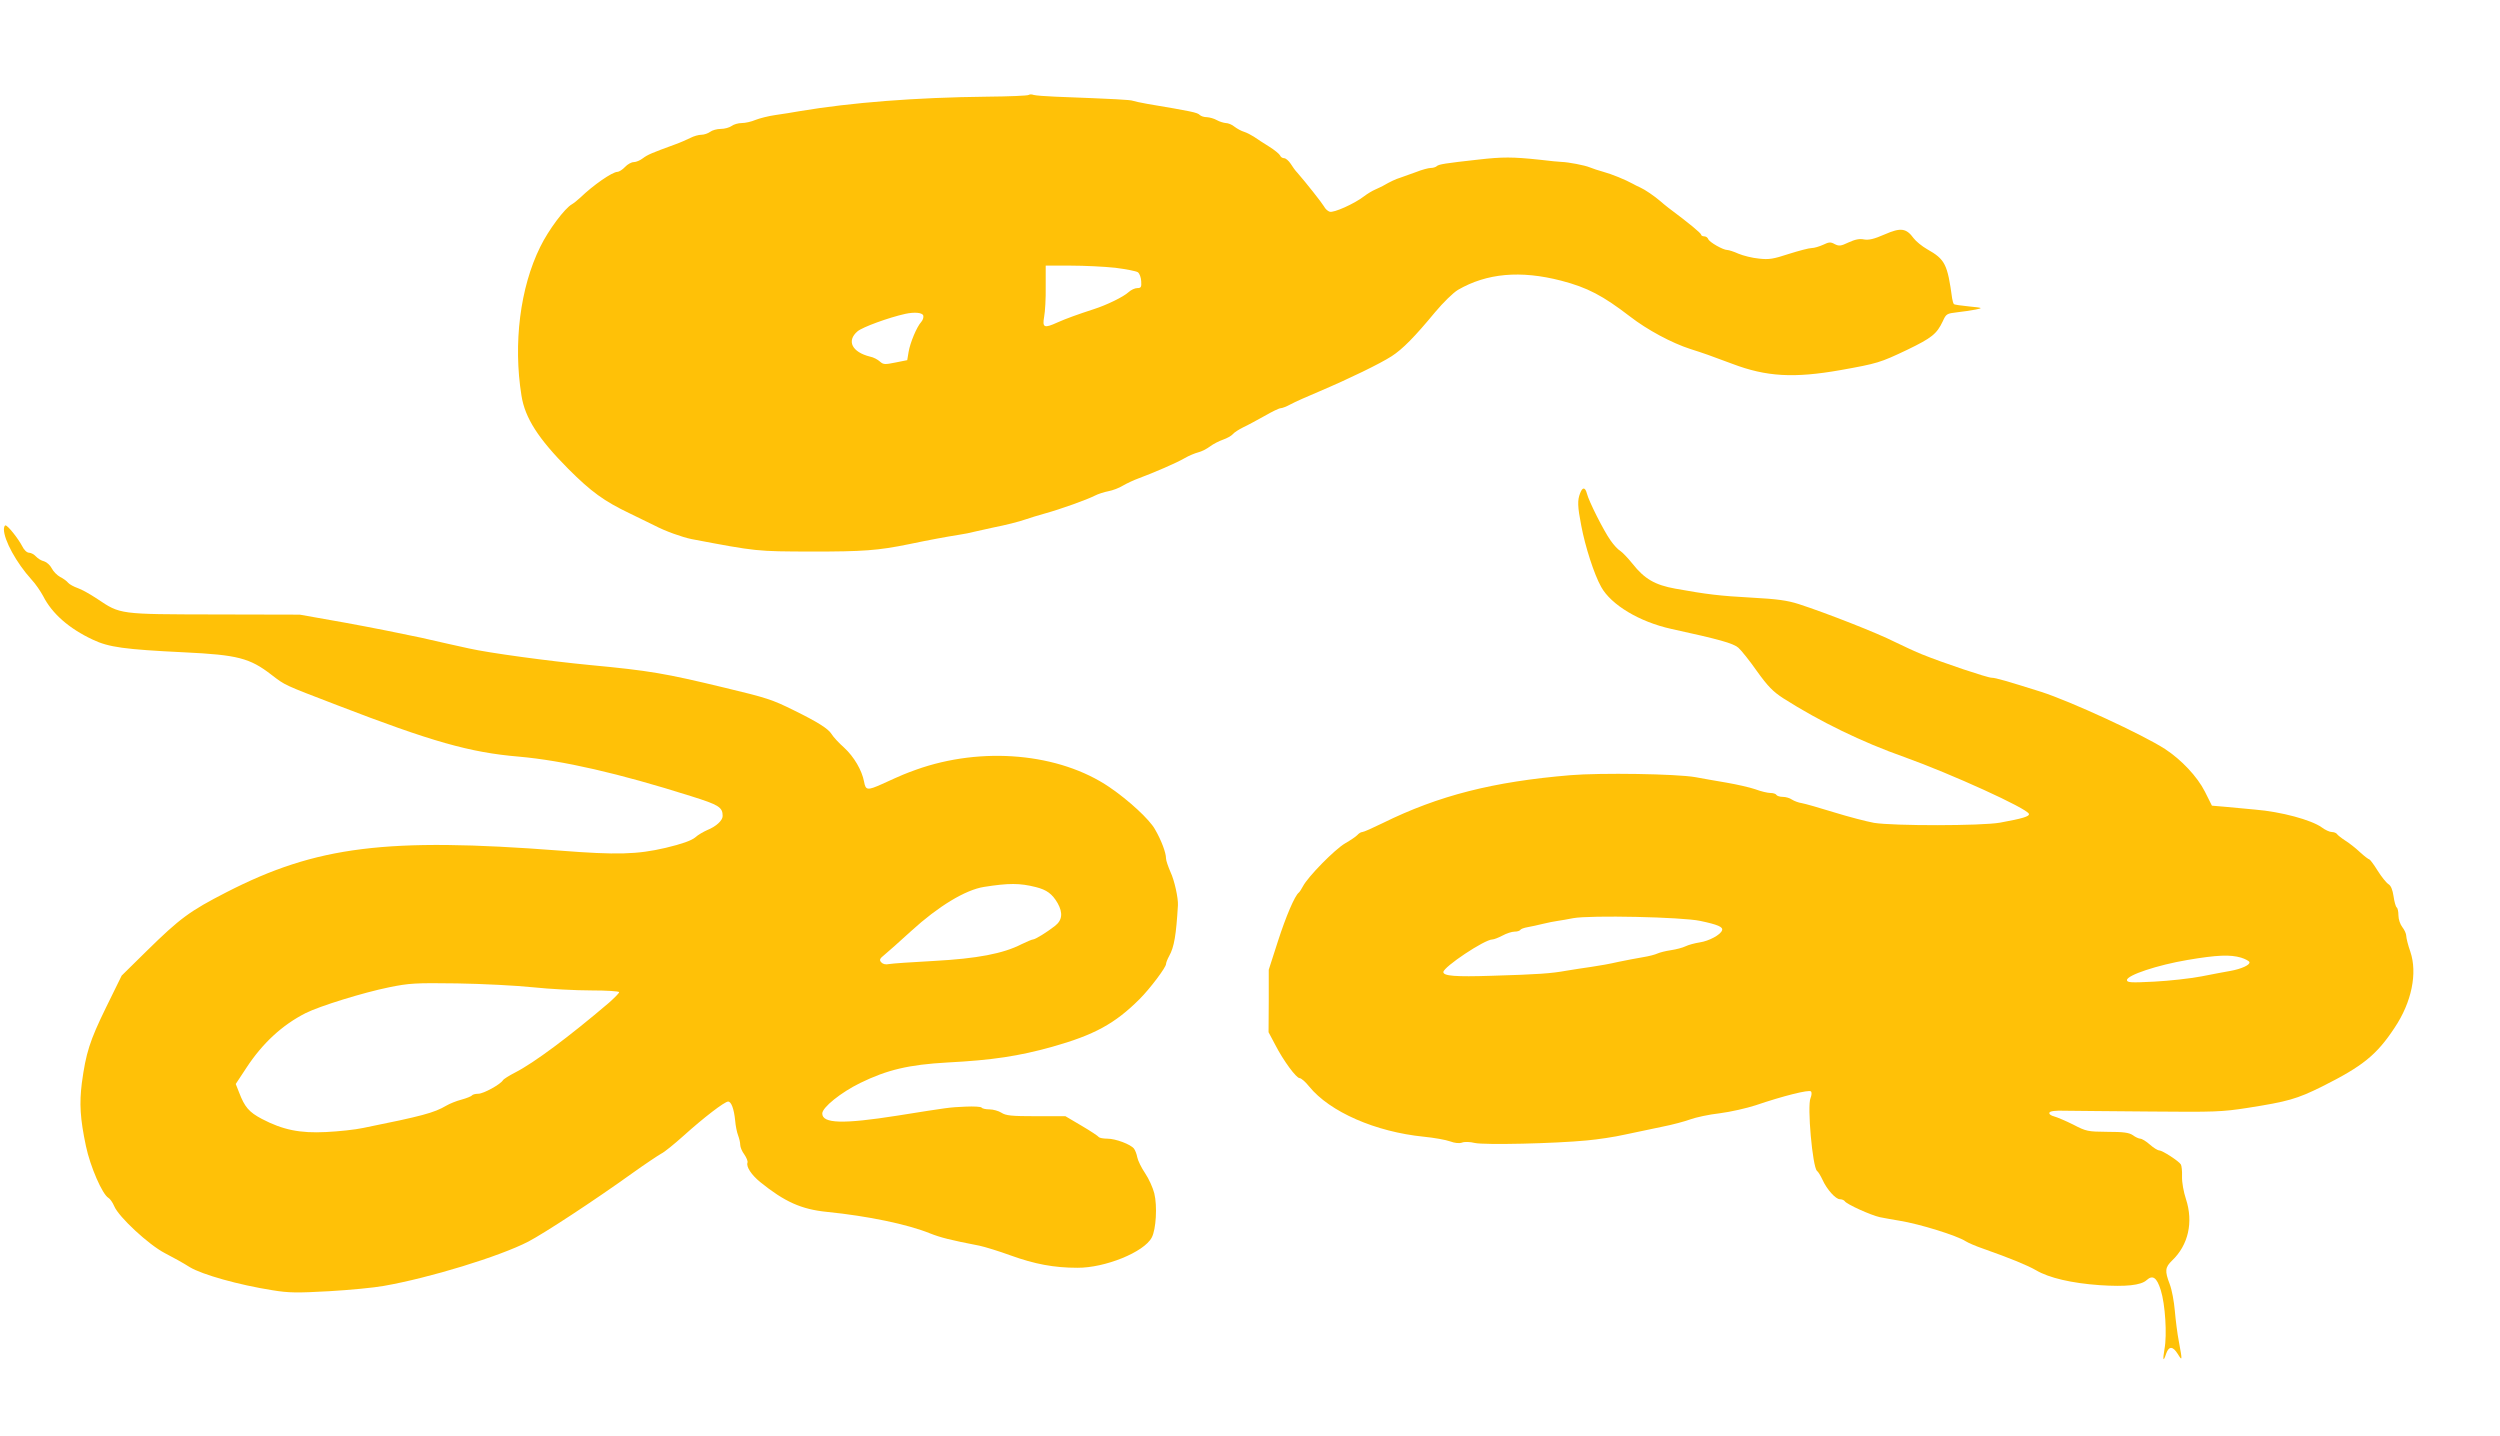
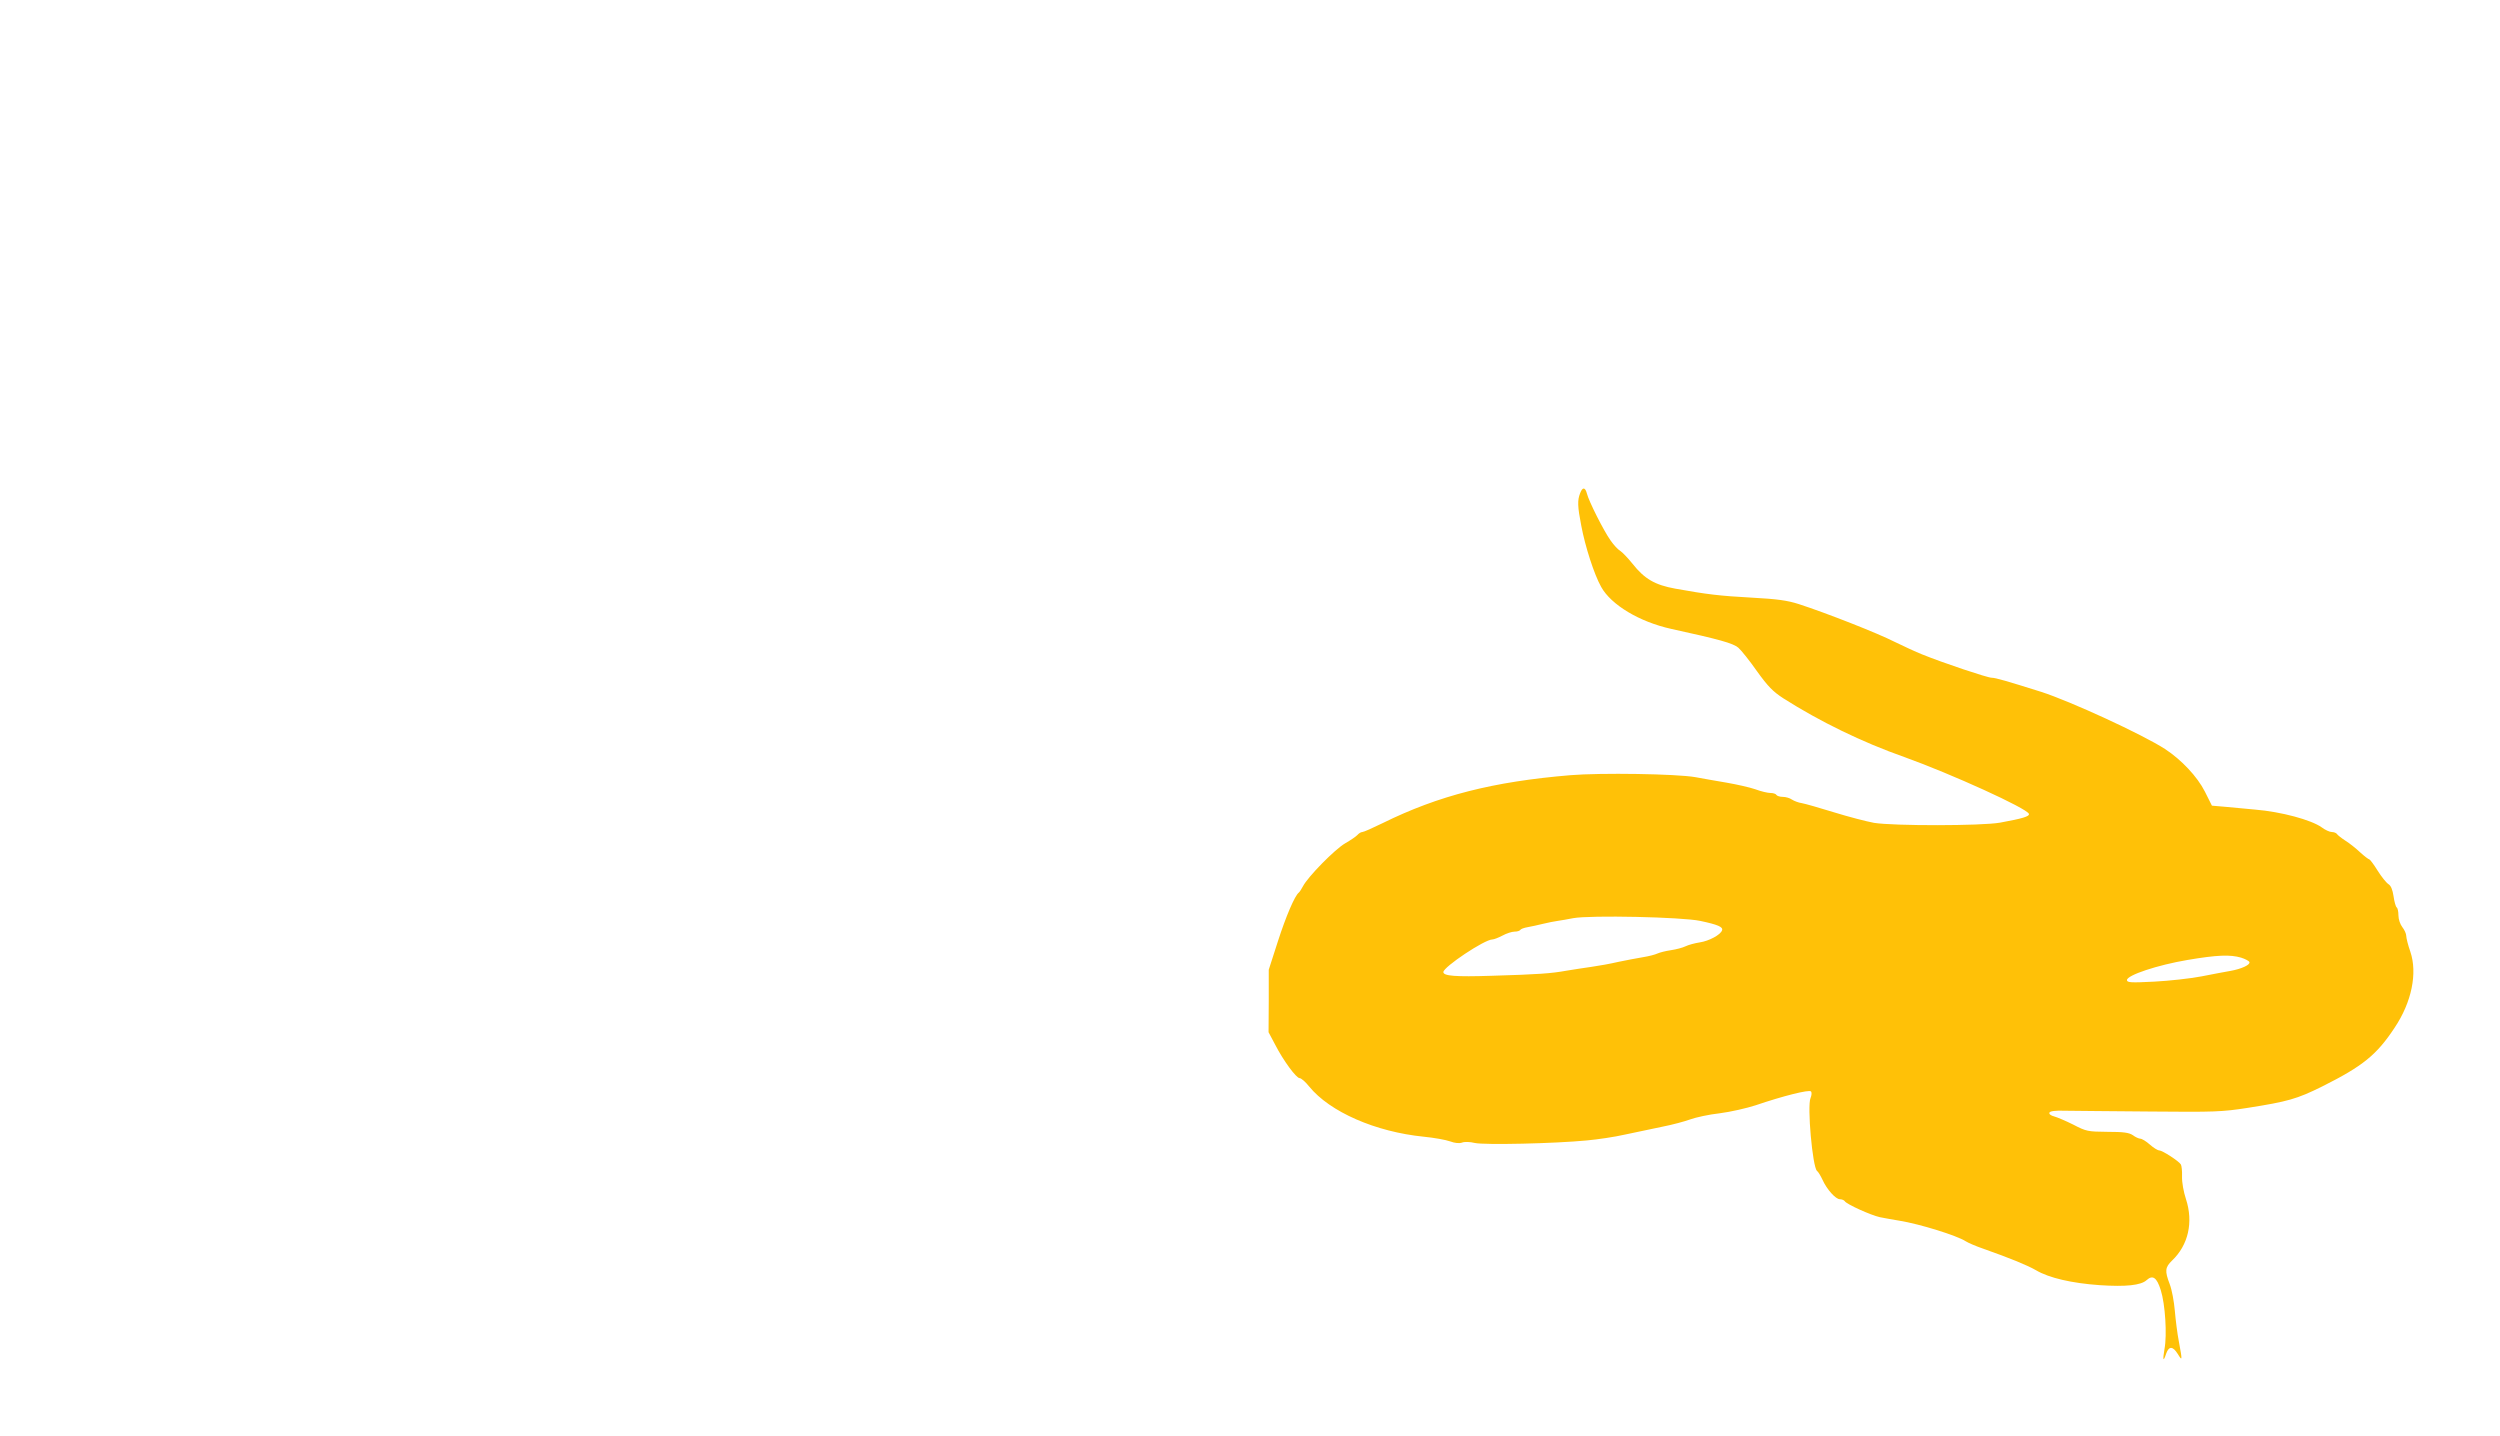
<svg xmlns="http://www.w3.org/2000/svg" version="1.0" width="1280pt" height="735pt" viewBox="0 0 1280 735" preserveAspectRatio="xMidYMid meet">
  <g transform="translate(0,735) scale(0.1,-0.1)" fill="#ffc107" stroke="none">
-     <path d="M5267 6864 c-4 -4 -100 -8 -214 -9 -367 -4 -695 -30 -958 -74 -33 -6 -89 -15 -125 -20 -36 -5 -82 -17 -102 -25 -21 -9 -52 -16 -70 -16 -18 0 -42 -7 -52 -15 -11 -8 -36 -15 -55 -15 -20 0 -45 -7 -55 -15 -11 -8 -31 -15 -45 -15 -14 0 -39 -7 -56 -16 -16 -8 -52 -24 -80 -34 -118 -43 -139 -52 -163 -70 -14 -11 -35 -20 -47 -20 -12 0 -32 -11 -45 -25 -13 -14 -31 -25 -39 -25 -26 0 -125 -69 -189 -131 -15 -14 -35 -30 -44 -35 -36 -20 -119 -130 -162 -218 -103 -208 -139 -495 -96 -762 18 -114 86 -220 240 -375 117 -117 183 -165 315 -228 50 -24 106 -52 125 -61 57 -30 142 -60 190 -70 337 -64 332 -63 615 -64 264 0 339 5 500 38 100 21 192 38 250 47 28 4 68 12 90 18 22 5 63 14 90 20 61 12 130 29 170 43 17 6 59 19 95 29 83 23 216 71 255 91 17 9 49 19 70 23 22 4 56 17 75 29 19 11 55 28 80 37 78 29 194 79 235 103 22 13 54 26 70 30 17 4 44 18 60 30 17 13 47 28 67 35 20 7 42 19 50 28 7 9 31 24 53 35 22 10 71 37 109 58 38 22 75 40 83 40 8 0 31 9 51 20 20 11 87 41 147 66 155 66 311 142 370 180 56 36 118 99 223 226 42 50 92 99 117 114 147 85 319 101 528 47 135 -35 214 -77 352 -183 89 -69 214 -136 310 -167 66 -21 101 -33 215 -76 174 -66 315 -74 553 -32 190 34 203 38 342 104 126 61 151 81 182 146 17 38 21 40 73 46 30 3 73 10 95 14 39 8 38 9 -33 16 -40 4 -76 9 -78 12 -3 3 -7 16 -9 29 -24 176 -36 200 -128 252 -26 15 -57 40 -69 56 -38 52 -66 56 -148 20 -55 -24 -81 -30 -106 -26 -23 5 -46 0 -79 -15 -40 -19 -49 -20 -71 -9 -21 12 -30 11 -59 -3 -20 -9 -46 -17 -59 -17 -14 0 -66 -14 -117 -30 -79 -26 -102 -30 -153 -24 -34 3 -81 15 -105 25 -24 11 -50 19 -57 19 -22 0 -92 40 -98 56 -3 8 -12 14 -21 14 -8 0 -15 4 -15 8 0 8 -62 59 -169 139 -13 10 -31 25 -40 33 -30 26 -80 60 -103 70 -13 6 -30 14 -38 19 -38 21 -109 50 -150 61 -25 7 -56 17 -70 23 -26 11 -111 27 -145 28 -11 0 -60 5 -110 11 -141 15 -192 15 -315 1 -171 -19 -204 -24 -214 -34 -6 -5 -19 -9 -31 -9 -11 0 -45 -9 -75 -21 -30 -11 -67 -24 -81 -29 -23 -7 -49 -19 -89 -42 -8 -4 -26 -13 -40 -19 -14 -6 -39 -21 -56 -34 -49 -38 -156 -86 -176 -79 -10 3 -23 15 -29 27 -11 19 -94 124 -136 172 -10 10 -26 32 -35 47 -10 15 -25 28 -33 28 -9 0 -18 6 -21 14 -3 7 -28 28 -57 46 -29 18 -63 40 -77 50 -14 9 -37 21 -50 25 -14 4 -36 16 -49 26 -13 11 -33 19 -45 19 -11 1 -32 7 -46 15 -14 8 -36 14 -50 15 -15 0 -31 5 -38 12 -12 12 -41 18 -267 56 -33 6 -67 13 -75 16 -13 5 -83 9 -397 21 -51 2 -101 6 -111 9 -10 4 -21 3 -25 0z m443 -885 c55 -7 107 -17 116 -23 9 -7 16 -27 17 -46 2 -30 -1 -35 -20 -35 -12 0 -32 -9 -45 -21 -26 -24 -112 -66 -178 -87 -80 -26 -144 -49 -186 -68 -68 -31 -78 -27 -68 29 5 26 9 95 8 155 l0 107 128 0 c70 0 172 -5 228 -11z m-983 -244 c3 -9 -2 -24 -10 -33 -23 -25 -57 -106 -65 -154 l-7 -42 -60 -12 c-54 -11 -62 -11 -80 5 -11 10 -33 22 -50 25 -93 23 -122 81 -64 130 25 21 158 70 244 89 46 10 86 7 92 -8z" />
    <path d="M8090 4824 c-14 -35 -13 -68 6 -165 20 -107 66 -250 102 -314 51 -92 196 -179 359 -215 247 -54 315 -73 343 -96 15 -13 59 -68 96 -121 56 -78 82 -104 134 -138 187 -119 404 -225 620 -301 242 -87 629 -263 638 -291 4 -13 -33 -24 -148 -45 -96 -17 -546 -17 -645 -1 -38 7 -131 31 -205 54 -74 23 -148 44 -165 47 -16 2 -39 11 -50 18 -11 8 -32 14 -47 14 -15 0 -30 5 -33 10 -3 6 -17 10 -31 10 -13 0 -48 8 -77 19 -29 10 -96 25 -148 34 -52 9 -123 21 -159 28 -97 17 -485 23 -640 10 -395 -33 -674 -104 -960 -245 -51 -25 -98 -46 -105 -46 -7 0 -18 -7 -25 -15 -6 -7 -35 -27 -63 -43 -52 -30 -190 -170 -216 -220 -8 -15 -17 -29 -21 -32 -21 -16 -66 -122 -107 -249 l-47 -146 0 -160 -1 -160 34 -64 c42 -82 108 -171 125 -171 8 0 30 -19 49 -43 106 -130 339 -232 587 -257 52 -5 113 -16 135 -24 24 -9 47 -11 61 -6 12 5 41 4 65 -2 49 -11 409 -3 574 13 55 5 143 18 195 30 52 11 138 29 190 40 52 10 118 28 145 38 28 10 95 25 150 31 55 7 138 26 184 41 141 48 273 81 283 71 5 -5 4 -19 -2 -34 -18 -39 10 -353 33 -373 7 -5 19 -26 28 -45 23 -51 68 -100 89 -100 10 0 22 -5 25 -10 10 -16 134 -72 180 -82 22 -4 67 -13 100 -18 105 -17 294 -76 339 -105 12 -8 54 -26 92 -39 136 -48 224 -84 269 -110 66 -39 183 -66 325 -76 134 -9 212 -1 241 26 31 28 52 13 72 -51 23 -72 33 -230 19 -303 -10 -58 -6 -68 9 -22 14 39 34 38 59 -2 24 -39 24 -35 6 62 -8 41 -17 113 -21 160 -4 46 -15 107 -26 135 -26 68 -24 86 12 121 83 79 110 196 71 315 -12 36 -21 86 -20 115 1 28 -2 56 -6 62 -10 17 -95 72 -111 72 -8 0 -30 14 -48 30 -19 17 -41 30 -49 30 -7 0 -25 8 -38 18 -20 13 -47 17 -130 17 -100 1 -108 2 -175 37 -38 19 -83 38 -98 42 -16 4 -27 12 -24 19 2 8 29 12 83 10 43 0 239 -3 434 -4 328 -3 366 -2 500 19 203 32 250 45 379 109 208 104 280 162 372 302 87 130 117 279 80 388 -12 34 -21 71 -21 81 0 11 -9 31 -20 45 -11 14 -20 40 -20 60 0 20 -4 38 -9 41 -5 4 -12 29 -16 57 -5 33 -13 54 -26 62 -11 7 -36 38 -56 70 -19 31 -39 57 -42 57 -4 0 -25 16 -47 36 -21 20 -55 47 -76 60 -20 13 -39 28 -43 34 -3 5 -15 10 -26 10 -11 0 -35 11 -52 24 -53 38 -207 80 -342 91 -44 4 -111 10 -150 14 l-70 6 -36 72 c-39 77 -120 163 -204 218 -116 75 -485 245 -635 293 -175 55 -233 72 -253 72 -21 0 -246 75 -357 120 -30 12 -93 41 -140 64 -86 44 -351 148 -490 193 -59 19 -111 26 -240 33 -166 9 -231 17 -392 46 -105 19 -158 50 -219 127 -24 30 -53 60 -64 67 -11 6 -33 30 -49 53 -35 49 -112 202 -121 240 -9 34 -23 34 -35 1z m615 -2189 c90 -19 118 -31 112 -48 -7 -23 -67 -55 -114 -62 -26 -4 -59 -13 -73 -20 -14 -7 -48 -16 -75 -20 -28 -4 -58 -12 -69 -17 -10 -5 -43 -14 -75 -19 -31 -5 -87 -16 -126 -24 -38 -9 -99 -20 -135 -25 -36 -5 -94 -14 -130 -20 -77 -14 -144 -19 -383 -26 -186 -6 -247 -1 -247 19 0 26 211 167 251 167 8 0 31 9 52 20 20 11 48 20 61 20 14 0 27 4 30 9 3 5 20 11 38 14 18 3 53 11 78 17 25 6 59 13 75 15 17 3 53 8 80 14 86 16 557 6 650 -14z m2769 -188 c22 -7 41 -17 43 -23 5 -14 -41 -35 -97 -45 -25 -4 -91 -17 -148 -28 -57 -11 -166 -23 -243 -27 -118 -6 -139 -5 -139 8 0 25 156 77 310 103 153 26 219 28 274 12z" />
-     <path d="M20 4640 c0 -55 64 -172 141 -257 21 -22 47 -61 60 -85 45 -89 132 -166 254 -223 82 -39 162 -50 470 -65 271 -13 334 -29 445 -115 72 -55 59 -49 335 -155 485 -187 681 -243 932 -264 225 -20 510 -85 880 -202 144 -45 163 -57 163 -102 0 -23 -34 -54 -79 -72 -18 -8 -47 -24 -62 -38 -20 -16 -67 -33 -151 -53 -146 -34 -249 -37 -543 -14 -885 68 -1245 23 -1705 -213 -189 -97 -238 -133 -410 -302 l-127 -125 -81 -165 c-83 -170 -102 -231 -123 -385 -13 -105 -9 -181 21 -323 22 -105 84 -247 115 -265 8 -4 22 -24 30 -43 23 -55 176 -197 259 -240 39 -20 97 -52 128 -72 63 -38 251 -91 423 -118 85 -14 127 -14 290 -5 104 6 230 18 279 27 235 41 594 151 741 227 82 43 333 207 535 352 63 45 129 89 145 98 17 8 68 50 115 92 102 92 210 175 228 175 16 0 30 -37 36 -97 2 -26 9 -61 15 -76 6 -16 11 -37 11 -49 0 -11 9 -33 21 -49 11 -16 19 -35 16 -42 -7 -21 20 -62 65 -99 125 -101 211 -140 343 -153 208 -21 411 -63 527 -110 53 -21 103 -34 253 -63 28 -6 100 -28 160 -50 122 -44 221 -63 341 -63 141 -1 342 80 381 155 22 41 29 161 13 226 -7 28 -28 75 -47 103 -19 28 -37 65 -40 81 -3 17 -11 37 -17 45 -17 22 -94 51 -136 51 -21 0 -41 4 -44 8 -3 5 -42 31 -88 58 l-83 49 -150 0 c-127 0 -155 3 -178 18 -14 9 -42 17 -61 17 -19 0 -37 4 -40 9 -3 5 -41 7 -83 5 -86 -4 -78 -3 -348 -46 -279 -44 -385 -41 -385 11 0 31 96 108 194 156 139 68 250 94 446 105 232 12 367 33 536 80 217 61 323 119 449 245 53 53 135 162 135 179 0 6 7 25 16 41 26 46 36 109 45 260 2 37 -18 128 -38 170 -12 28 -23 59 -23 70 0 29 -24 93 -56 148 -27 50 -134 149 -234 217 -256 174 -652 210 -990 89 -55 -20 -66 -24 -173 -73 -76 -34 -85 -33 -93 12 -11 58 -51 127 -102 174 -26 23 -55 54 -64 69 -17 28 -71 62 -193 122 -111 55 -138 64 -355 116 -307 74 -383 87 -689 116 -209 20 -519 62 -620 85 -47 10 -158 35 -245 55 -88 19 -263 54 -390 77 l-231 41 -435 1 c-491 1 -483 0 -601 79 -36 24 -82 50 -101 56 -20 7 -42 19 -49 27 -7 9 -25 22 -41 30 -15 8 -35 28 -43 44 -8 16 -26 32 -39 36 -14 3 -32 14 -42 25 -9 10 -25 19 -35 19 -11 0 -26 14 -35 33 -21 40 -74 107 -86 107 -4 0 -8 -9 -8 -20z m5284 -1832 c55 -14 83 -34 111 -82 28 -50 24 -88 -14 -117 -42 -33 -101 -69 -112 -69 -5 0 -31 -11 -58 -24 -95 -49 -229 -74 -449 -86 -111 -6 -215 -13 -230 -16 -18 -4 -32 0 -40 9 -11 12 -8 19 16 38 16 13 78 68 137 122 139 127 278 211 373 226 127 20 183 20 266 -1z m-2574 -513 c85 -9 219 -16 298 -16 78 0 142 -4 142 -9 0 -5 -24 -29 -52 -54 -203 -173 -384 -308 -480 -357 -31 -16 -60 -34 -63 -40 -14 -22 -100 -69 -126 -69 -15 0 -30 -4 -33 -9 -3 -4 -27 -14 -53 -21 -27 -7 -61 -21 -78 -31 -63 -37 -123 -53 -425 -114 -41 -9 -127 -18 -190 -21 -134 -7 -222 11 -329 67 -66 35 -88 60 -117 136 l-17 43 54 82 c83 127 184 220 304 281 72 36 294 105 427 132 103 21 134 23 348 20 129 -2 305 -11 390 -20z" />
  </g>
</svg>